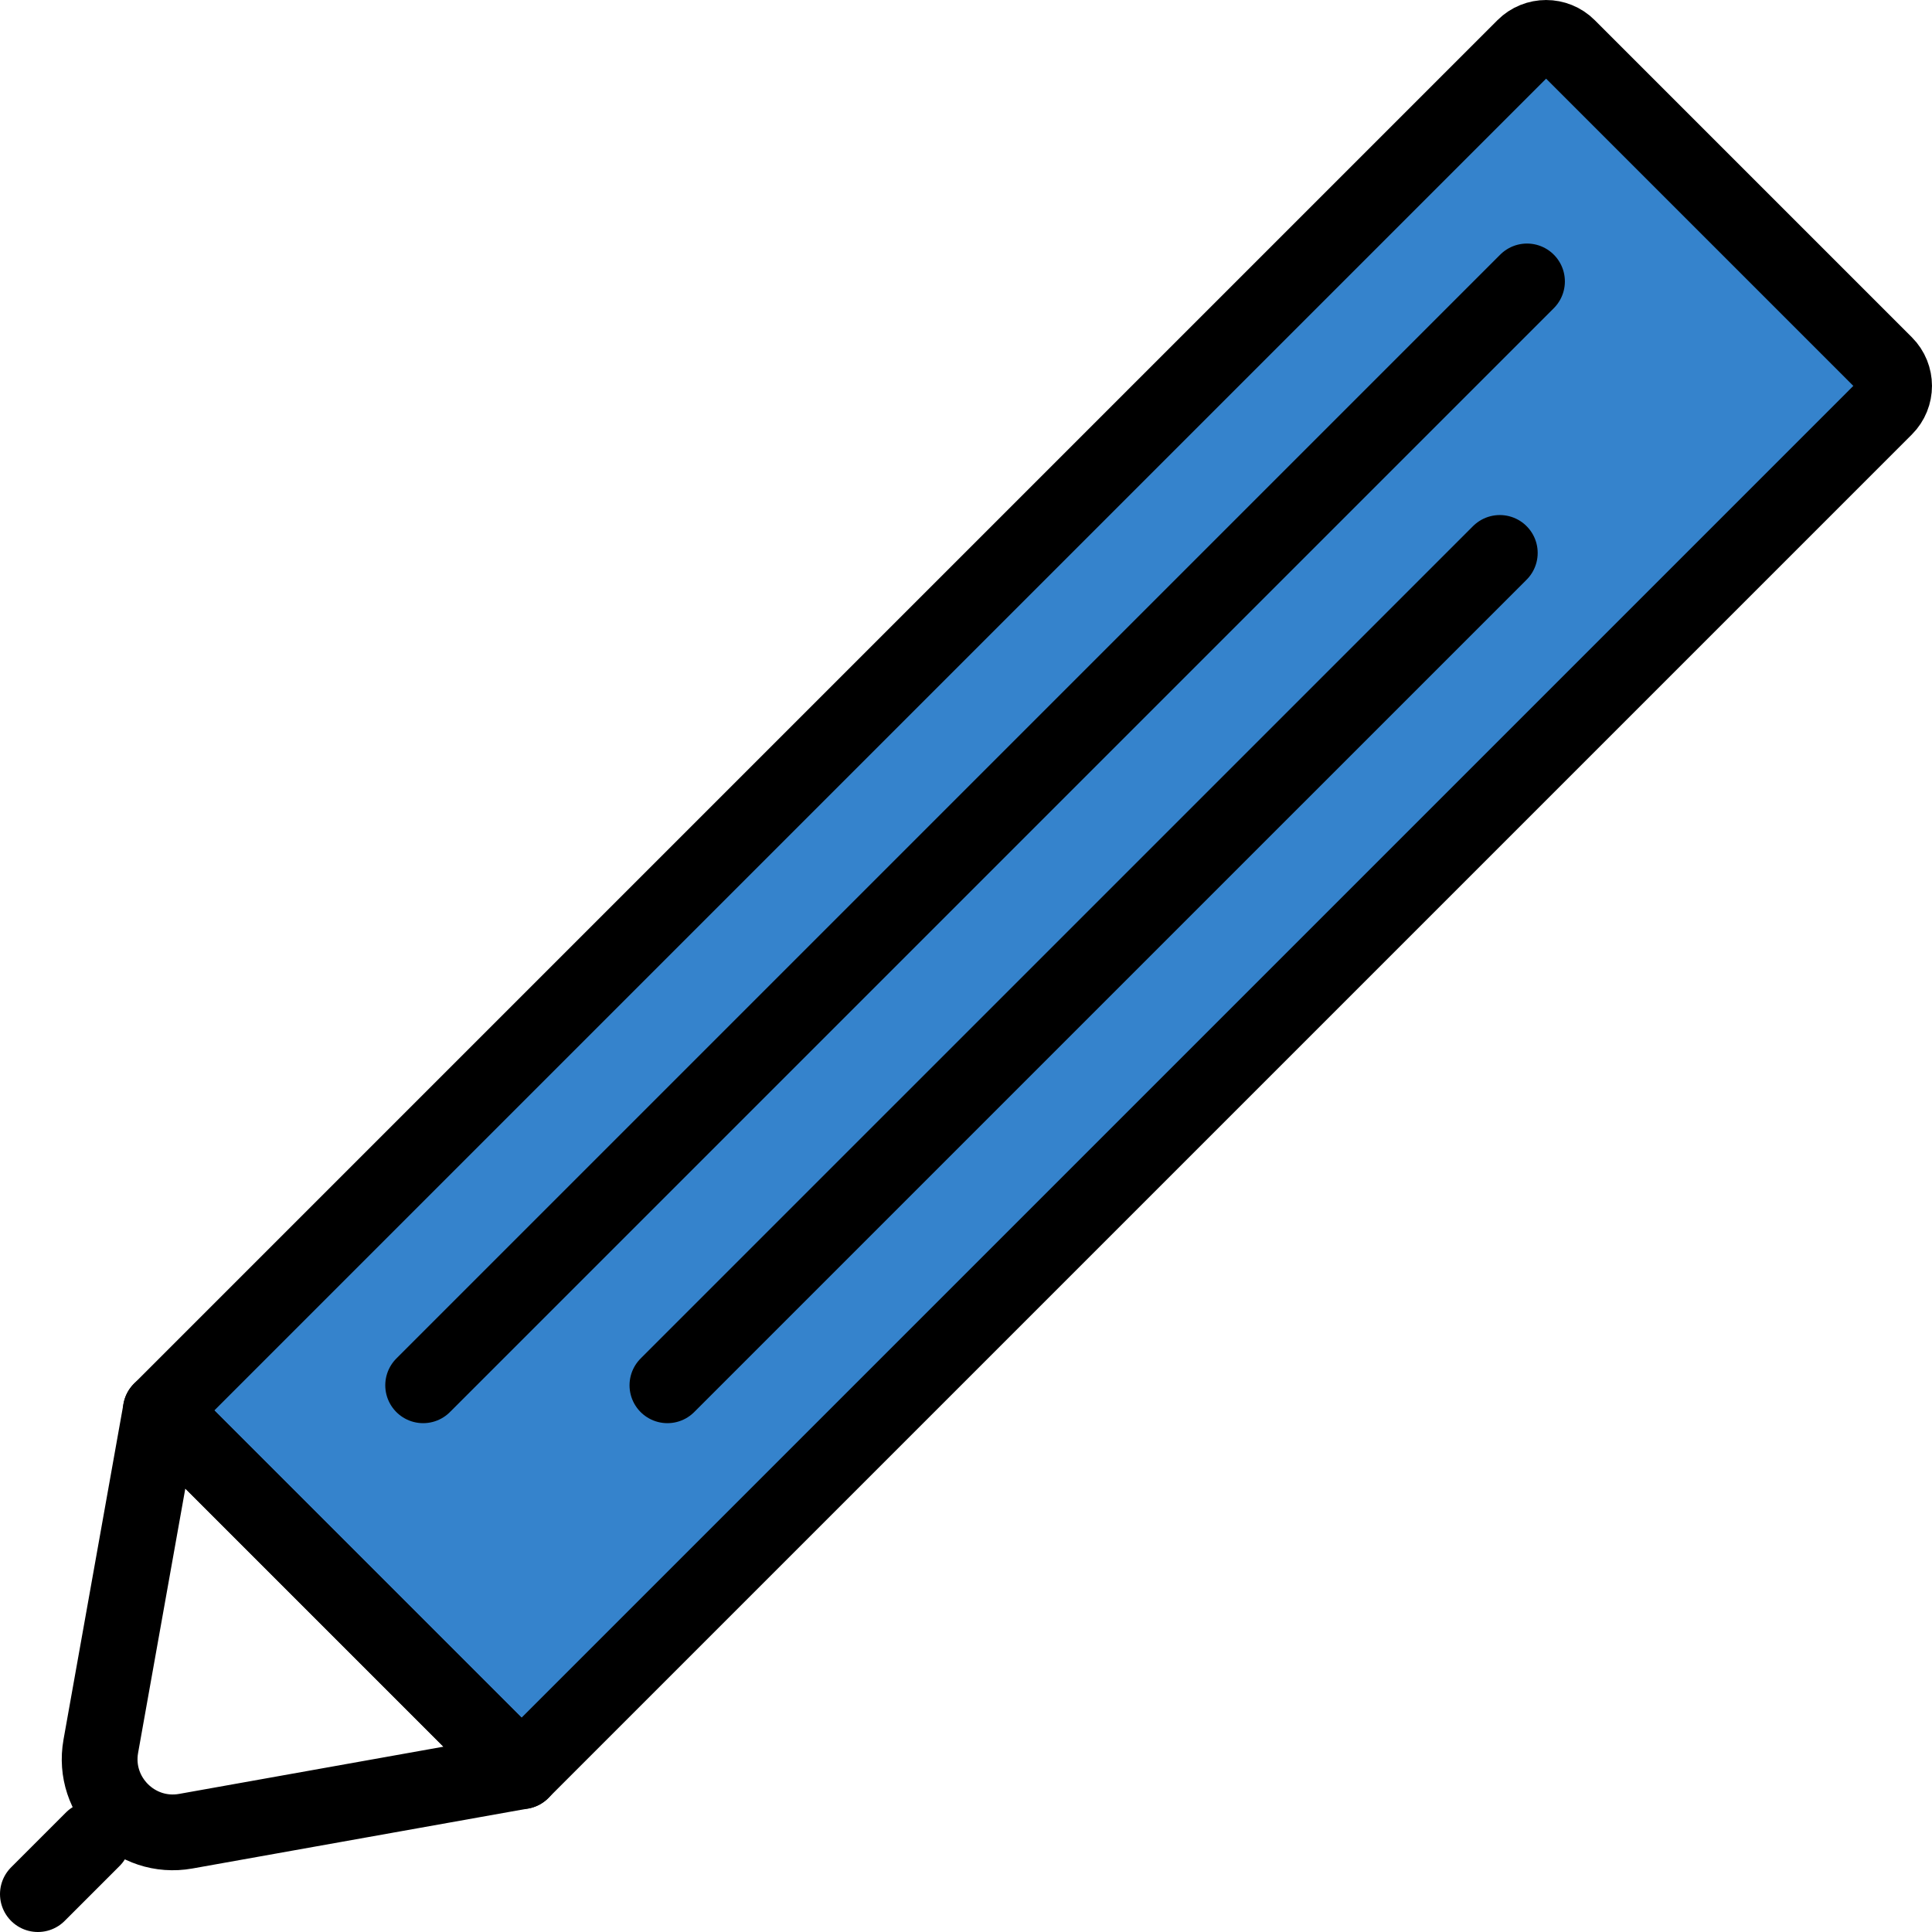
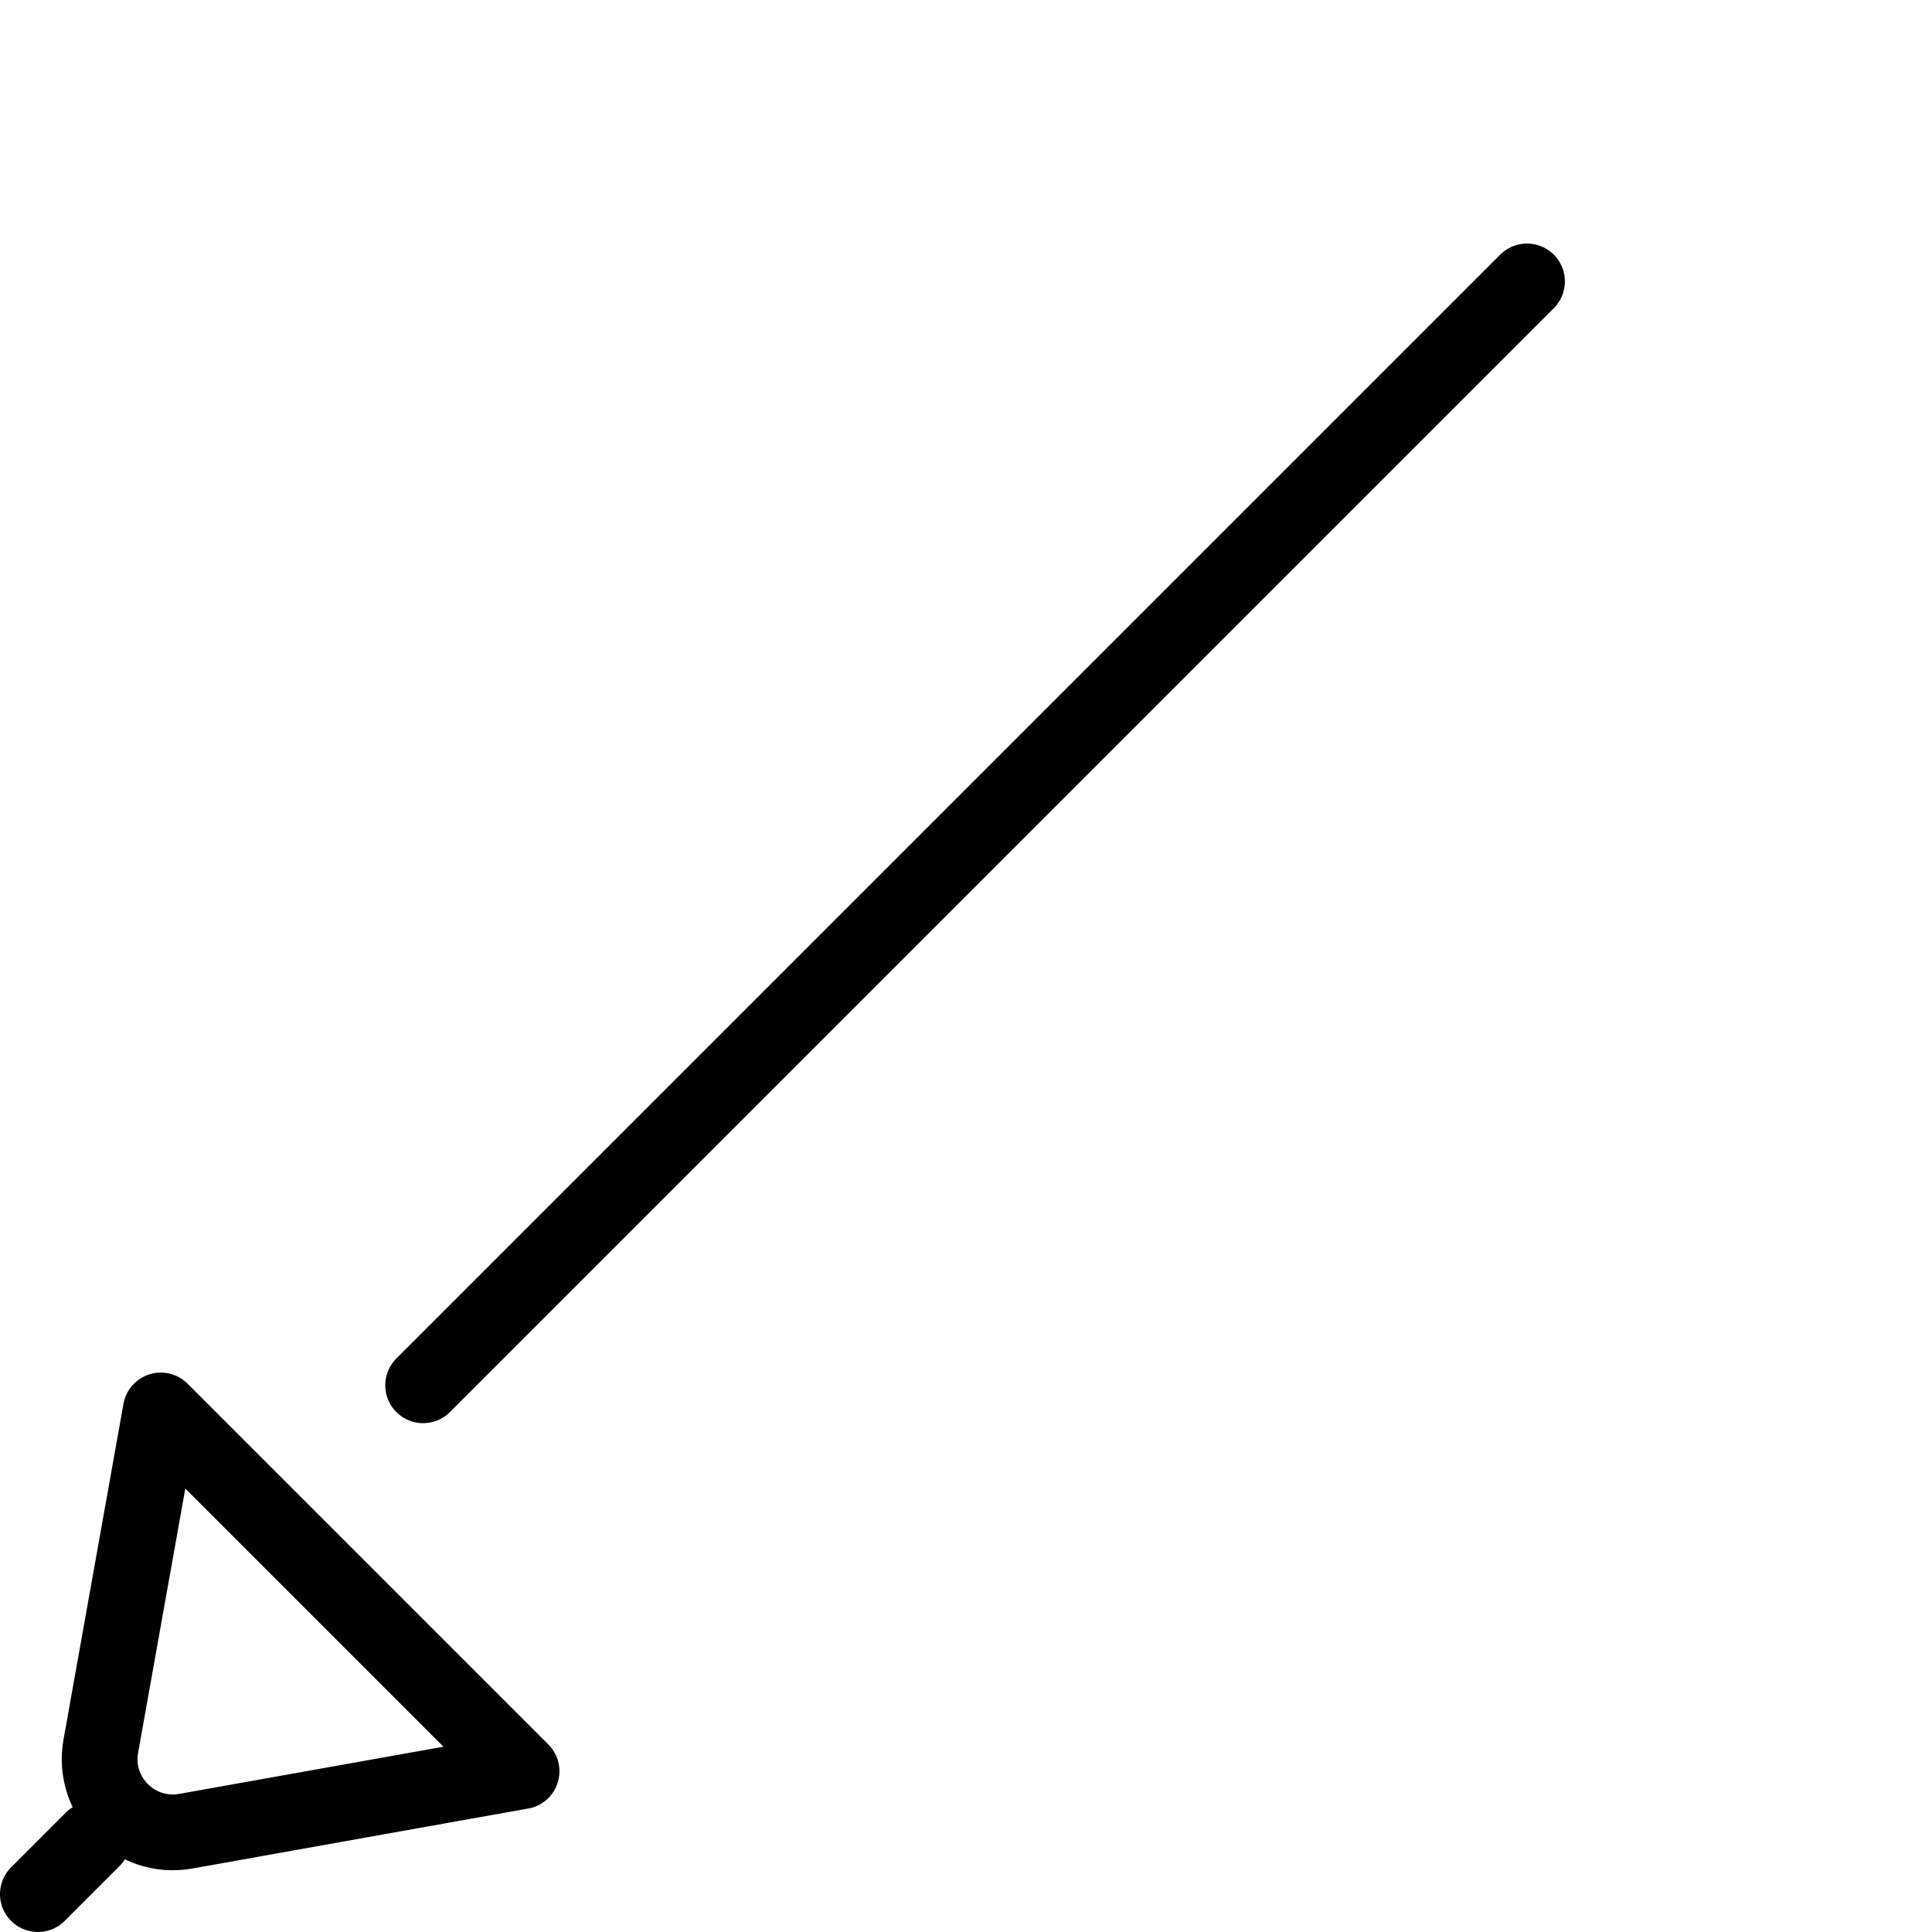
<svg xmlns="http://www.w3.org/2000/svg" id="b" viewBox="0 0 51 51">
  <g id="c">
    <g>
-       <path d="M13.768,46.756l-9.524-9.524L40.237,1.239c.318-.318,.835-.318,1.153,0l8.371,8.371c.318,.318,.318,.835,0,1.153L13.768,46.756Z" style="fill:#3583cc; stroke:#000; stroke-linecap:round; stroke-linejoin:round; stroke-width:2px;" />
      <path d="M13.768,46.756l-8.863,1.583c-1.325,.237-2.48-.919-2.244-2.243l1.583-8.863,9.524,9.524Z" style="fill:none; stroke:#000; stroke-linecap:round; stroke-linejoin:round; stroke-width:2px;" />
      <line x1="2.449" y1="48.551" x2="1" y2="50" style="fill:none; stroke:#000; stroke-linecap:round; stroke-linejoin:round; stroke-width:2px;" />
      <line x1="40.309" y1="7.429" x2="11.17" y2="36.568" style="fill:none; stroke:#000; stroke-linecap:round; stroke-linejoin:round; stroke-width:2px;" />
-       <line x1="39.591" y1="14.596" x2="17.618" y2="36.568" style="fill:none; stroke:#000; stroke-linecap:round; stroke-linejoin:round; stroke-width:2px;" />
    </g>
  </g>
</svg>